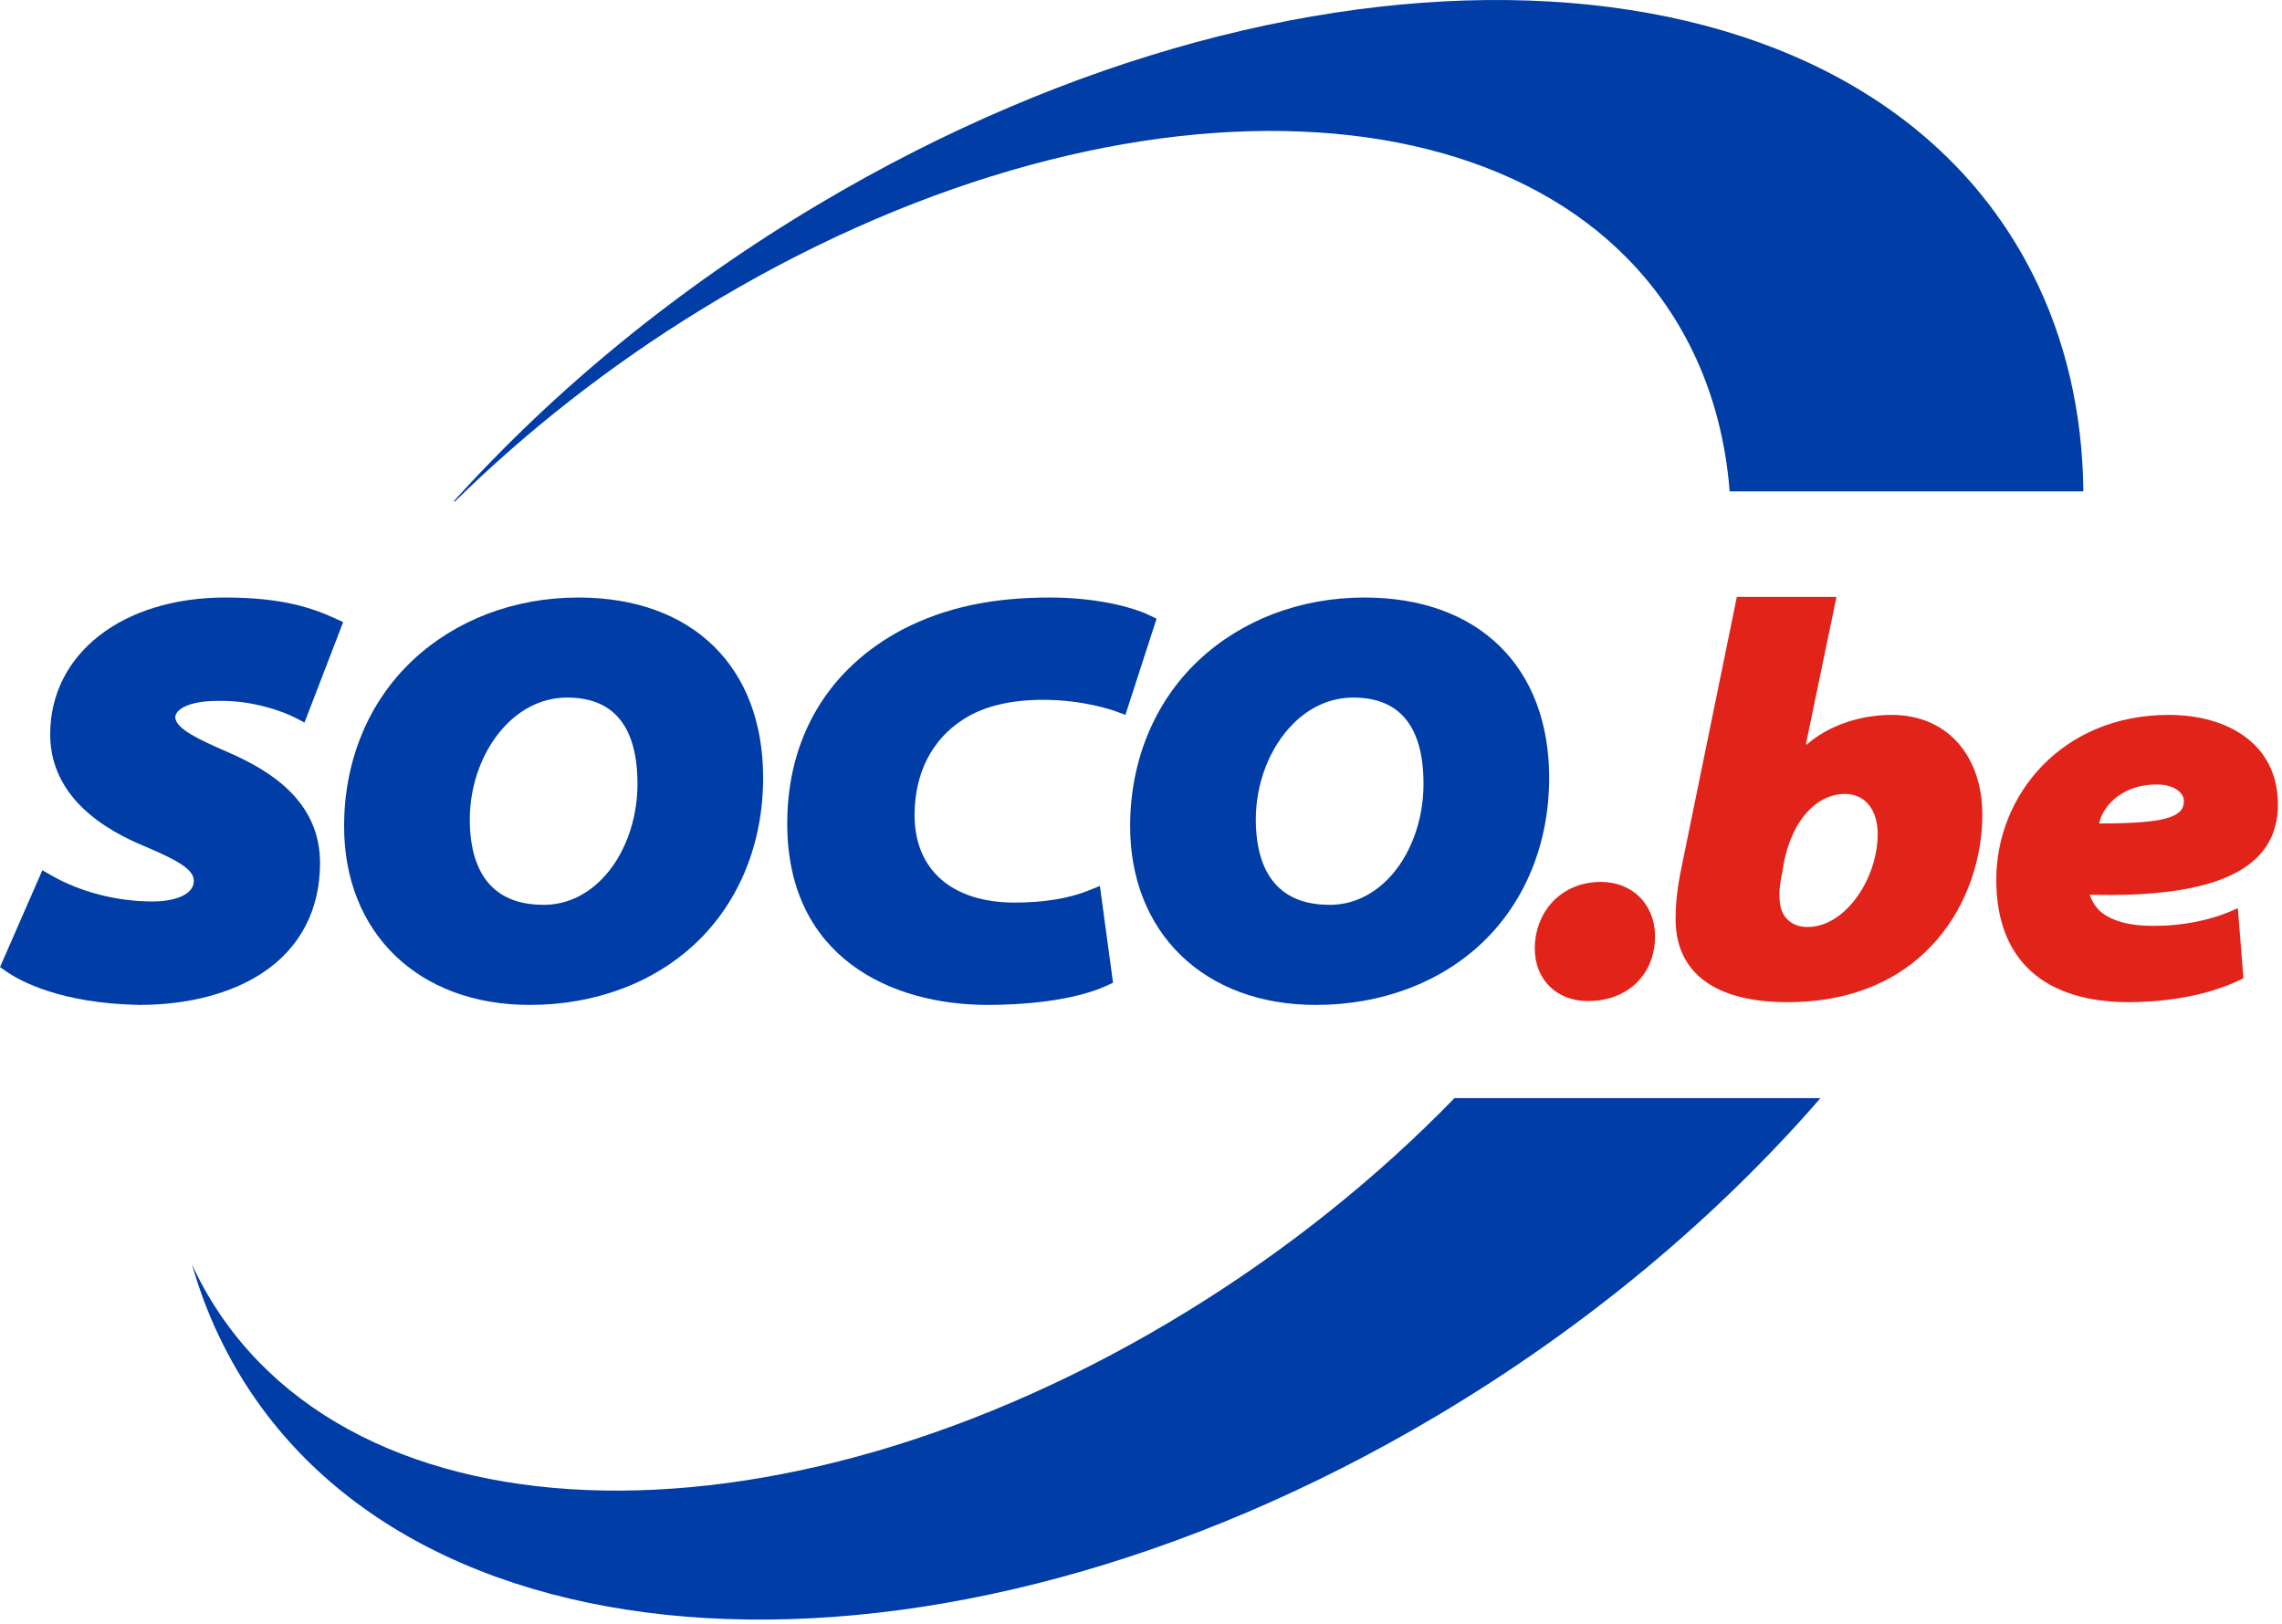
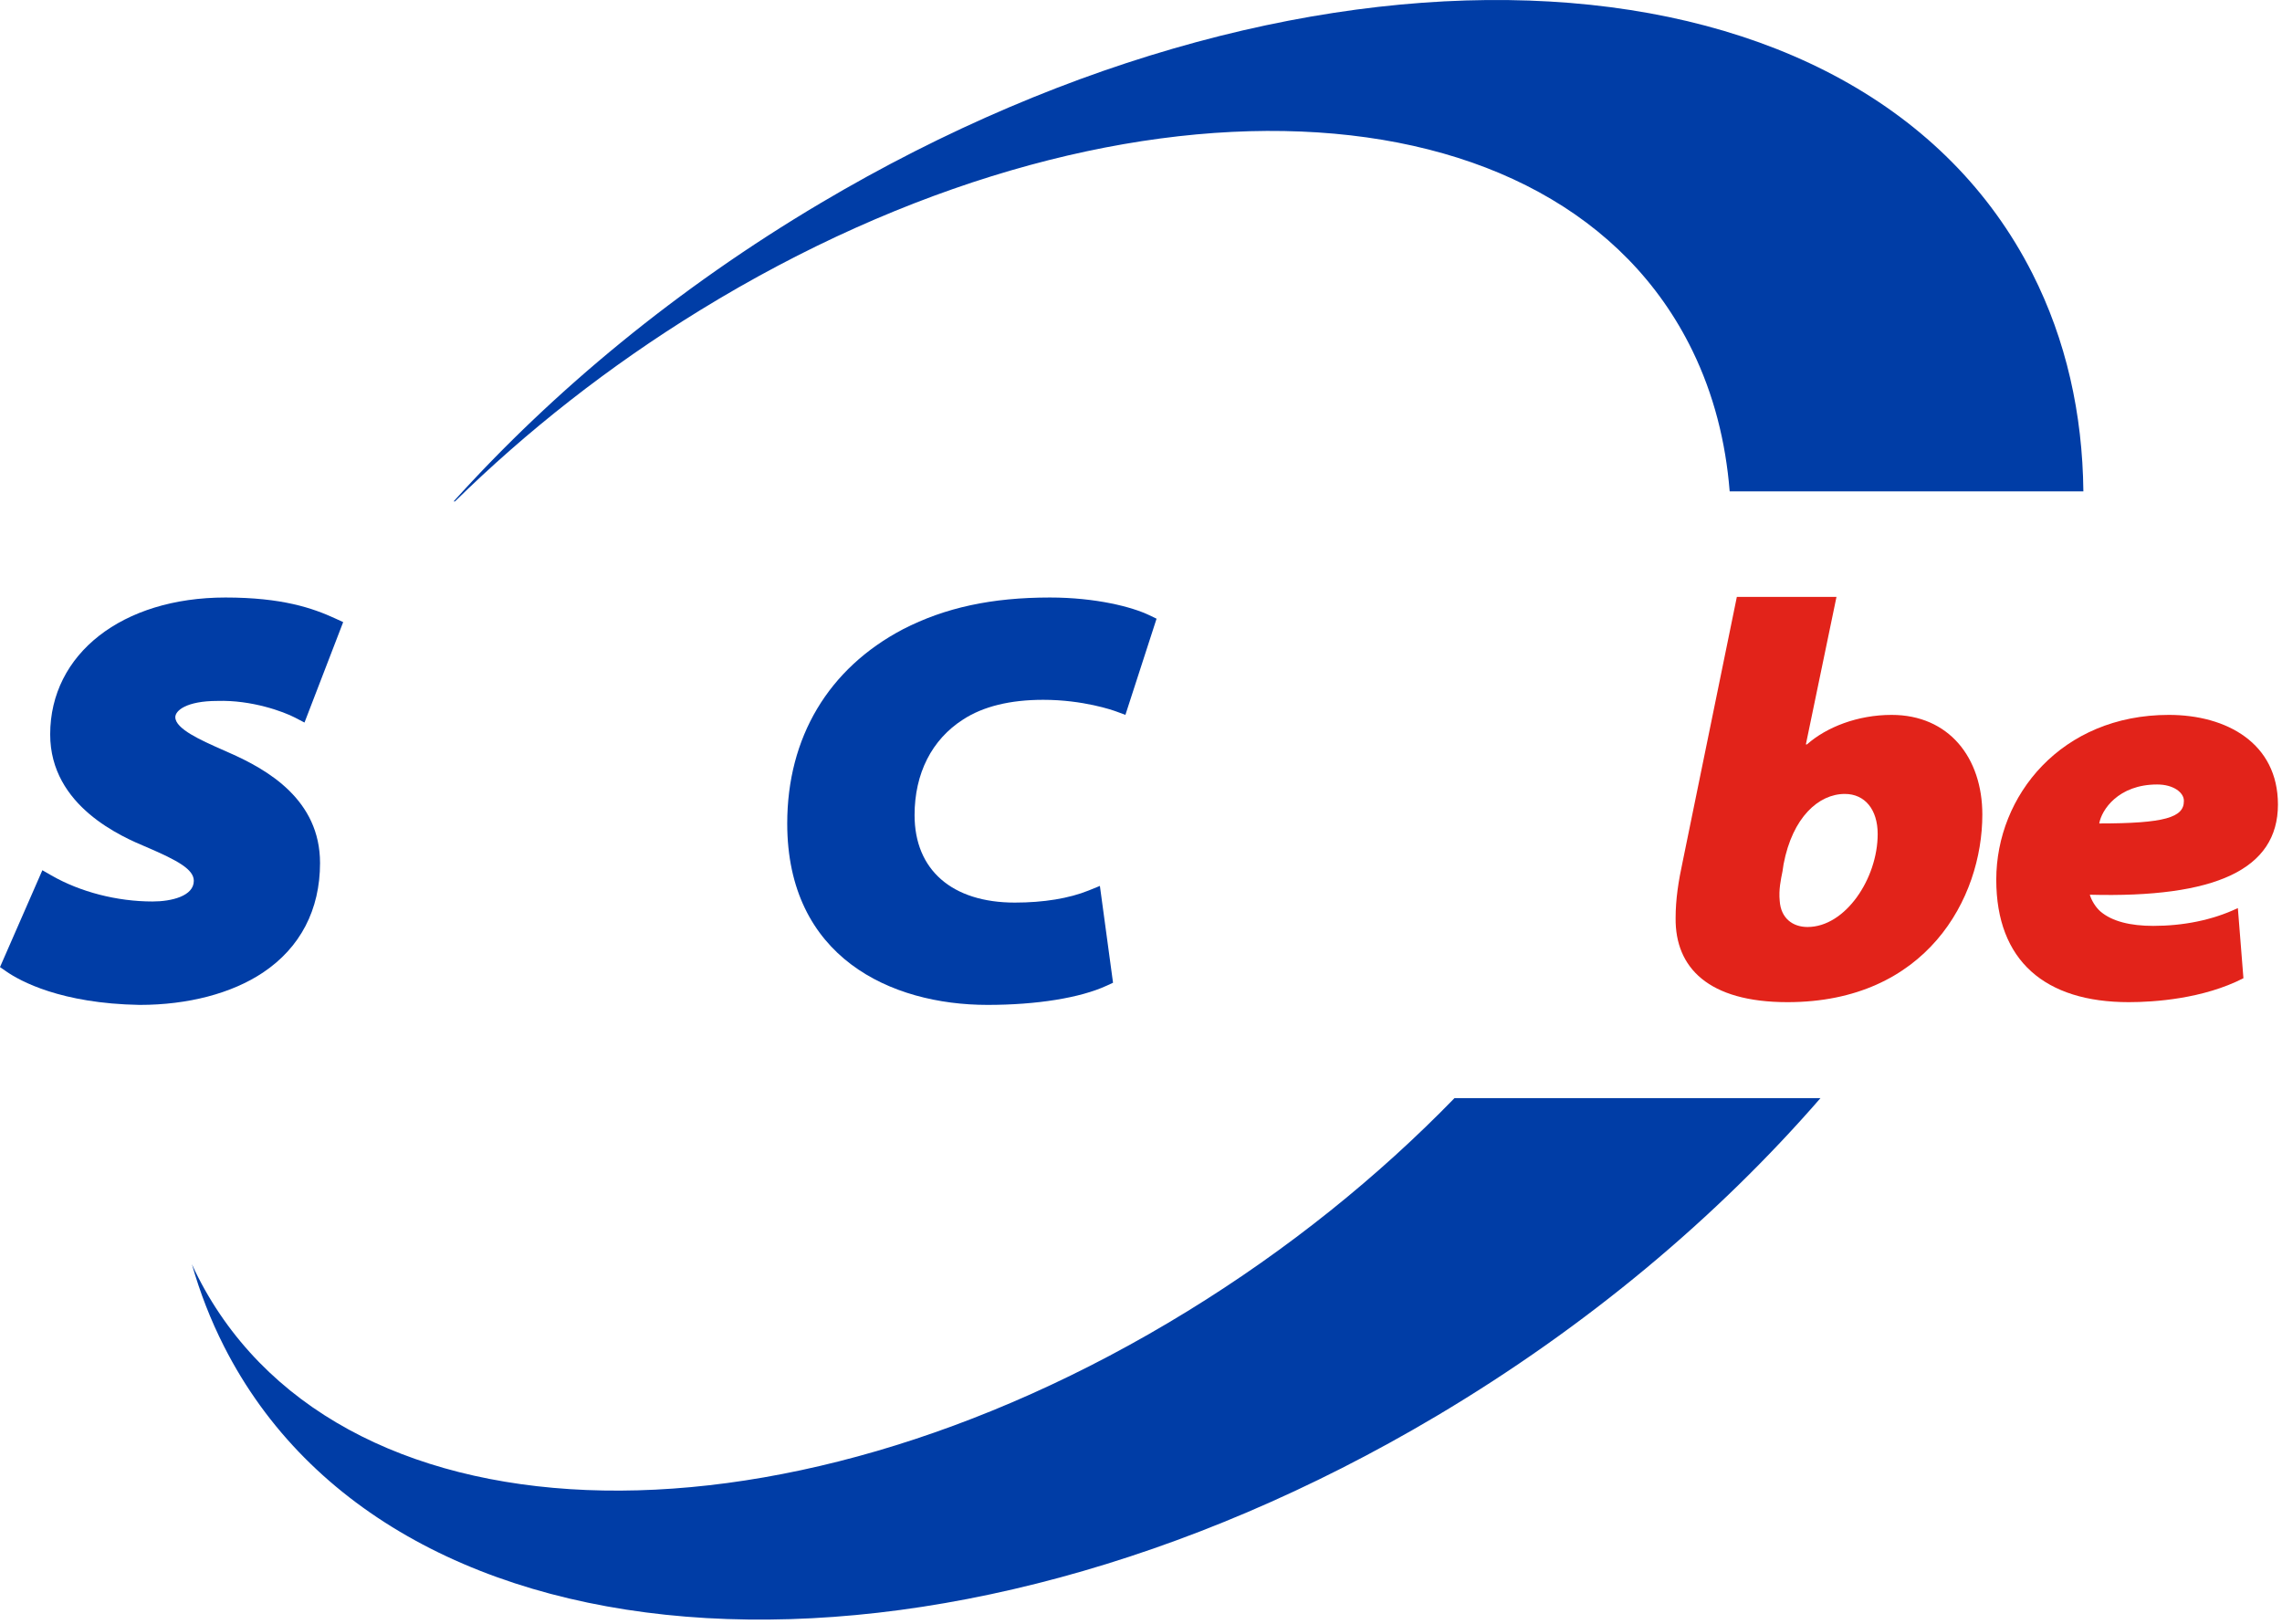
<svg xmlns="http://www.w3.org/2000/svg" width="100%" height="100%" viewBox="0 0 340 242" version="1.1" xml:space="preserve" style="fill-rule:evenodd;clip-rule:evenodd;stroke-linejoin:round;stroke-miterlimit:2;">
  <g transform="matrix(1,0,0,1,-62.636,-60.355)">
    <g>
      <path d="M239.527,255.72C177.915,293.57 111.722,290.865 91.681,249.678C91.524,249.356 91.381,249.029 91.231,248.704C92.432,252.922 94.018,257.005 96.007,260.926C121.33,310.836 202.171,315.513 276.57,271.37C299.144,257.977 318.523,241.627 333.873,223.954L279.344,223.954C267.992,235.633 254.598,246.462 239.527,255.72" style="fill:rgb(0,61,166);fill-rule:nonzero;" />
      <path d="M365.433,101.075C340.11,51.165 259.269,46.488 184.87,90.63C163.576,103.263 145.131,118.532 130.223,135.055L130.424,135.055C141.051,124.632 153.306,114.952 166.953,106.568C228.565,68.718 294.758,71.423 314.799,112.61C317.951,119.088 319.752,126.139 320.344,133.559L373.042,133.559C372.921,121.996 370.475,111.012 365.433,101.075" style="fill:rgb(0,61,166);fill-rule:nonzero;" />
      <path d="M95.028,164.779C100.127,164.619 104.878,166.37 106.612,167.275L108.003,168L113.767,153.036L112.572,152.487C109.22,150.947 104.656,149.373 96.229,149.373C80.852,149.373 70.113,157.758 70.113,169.766C70.113,180.524 80.934,185.072 84.481,186.562C89.144,188.56 91.512,189.884 91.512,191.579C91.512,193.851 88.2,194.658 85.364,194.658C80.083,194.658 74.594,193.245 70.303,190.78L68.949,190.002L62.636,204.432L63.584,205.089C65.646,206.517 71.709,209.86 83.432,210.066L83.456,210.066C90.646,210.066 97.167,208.355 101.817,205.248C107.379,201.532 110.319,195.888 110.319,188.927C110.319,179.518 102.551,175.026 96.719,172.471L95.672,172.006C92.59,170.641 88.755,168.942 88.755,167.197C88.755,166.224 90.414,164.78 95.028,164.779" style="fill:rgb(0,61,166);fill-rule:nonzero;" />
-       <path d="M148.812,149.374C139.271,149.374 130.476,152.72 124.047,158.797C117.507,164.978 113.905,173.734 113.905,183.452C113.905,199.37 125,210.066 141.514,210.066L141.597,210.066C151.331,210.066 160.158,206.746 166.452,200.719C172.827,194.608 176.338,185.913 176.338,176.236C176.338,159.666 165.792,149.374 148.812,149.374M157.614,177.147C157.614,182.705 155.597,188.04 152.218,191.418C149.773,193.863 146.817,195.155 143.67,195.155L143.587,195.155C134.53,195.155 132.629,188.248 132.629,182.455C132.629,177.001 134.708,171.666 138.191,168.184C140.744,165.63 143.843,164.281 147.154,164.281C154.095,164.282 157.614,168.61 157.614,177.147" style="fill:rgb(0,61,166);fill-rule:nonzero;" />
      <path d="M233.853,151.999C231.33,150.788 225.942,149.373 219.064,149.373C210.406,149.373 203.456,150.872 197.18,154.096C186.054,159.941 179.927,170.22 179.927,183.037C179.927,202.964 195.345,210.065 209.774,210.065C217.111,210.065 223.583,209.02 227.529,207.199L228.469,206.765L226.512,192.34L224.842,193.019C221.929,194.199 218.125,194.823 213.838,194.823C204.484,194.823 198.9,189.952 198.9,181.793C198.9,175.581 201.468,170.522 206.142,167.539C209.128,165.598 213.141,164.614 218.068,164.614C224.051,164.614 228.465,166.174 228.948,166.352L230.314,166.854L234.955,152.528L233.853,151.999Z" style="fill:rgb(0,61,166);fill-rule:nonzero;" />
-       <path d="M265.926,149.374C256.385,149.374 247.59,152.72 241.159,158.797C234.619,164.978 231.017,173.734 231.017,183.452C231.017,199.37 242.112,210.066 258.625,210.066L258.708,210.066C268.443,210.066 277.27,206.746 283.563,200.719C289.938,194.608 293.449,185.913 293.449,176.236C293.45,159.666 282.903,149.374 265.926,149.374M274.727,177.147C274.727,182.705 272.709,188.04 269.331,191.418C266.887,193.863 263.931,195.155 260.784,195.155L260.7,195.155C251.643,195.155 249.742,188.248 249.742,182.455C249.742,177.001 251.822,171.666 255.305,168.184C257.857,165.63 260.955,164.281 264.267,164.281C271.207,164.282 274.727,168.61 274.727,177.147" style="fill:rgb(0,61,166);fill-rule:nonzero;" />
-       <path d="M299.186,209.49C294.54,209.49 291.307,206.256 291.307,201.694C291.307,196.22 295.204,191.741 301.177,191.741C305.738,191.741 309.221,194.976 309.221,199.869C309.221,205.511 305.157,209.49 299.269,209.49L299.186,209.49Z" style="fill:rgb(226,35,26);fill-rule:nonzero;" />
      <path d="M336.259,149.276L331.697,171.255L331.862,171.255C334.765,168.685 339.411,166.86 344.469,166.86C353.012,166.86 357.988,173.246 357.988,181.706C357.988,194.229 349.611,209.657 328.96,209.657C317.183,209.657 312.206,204.515 312.29,197.133C312.29,194.314 312.704,191.659 313.368,188.591L321.413,149.277L336.259,149.277L336.259,149.276ZM328.214,190.166C327.965,191.41 327.634,192.903 327.799,194.562C327.965,197.132 329.707,198.459 331.945,198.459C337.586,198.459 342.396,191.242 342.396,184.607C342.396,180.958 340.488,178.635 337.502,178.635C333.604,178.635 329.706,182.118 328.378,189.086L328.214,190.166Z" style="fill:rgb(226,35,26);fill-rule:nonzero;" />
      <path d="M396.889,206.09C390.918,209.159 383.618,209.657 379.804,209.657C367.363,209.657 360.064,203.52 360.064,191.41C360.064,178.886 369.768,166.86 385.776,166.86C394.401,166.86 402.031,171.09 402.031,180.213C402.031,189.917 392.659,194.147 373.999,193.65C374.247,194.478 374.828,195.474 375.574,196.137C377.315,197.629 380.053,198.293 383.453,198.293C387.849,198.293 392.244,197.463 396.06,195.639L396.889,206.09ZM388.015,179.632C388.015,178.471 386.522,177.227 384.034,177.227C378.228,177.227 375.74,181.042 375.408,183.034C385.195,183.034 388.015,182.12 388.015,179.715L388.015,179.632Z" style="fill:rgb(226,35,26);fill-rule:nonzero;" />
    </g>
  </g>
</svg>